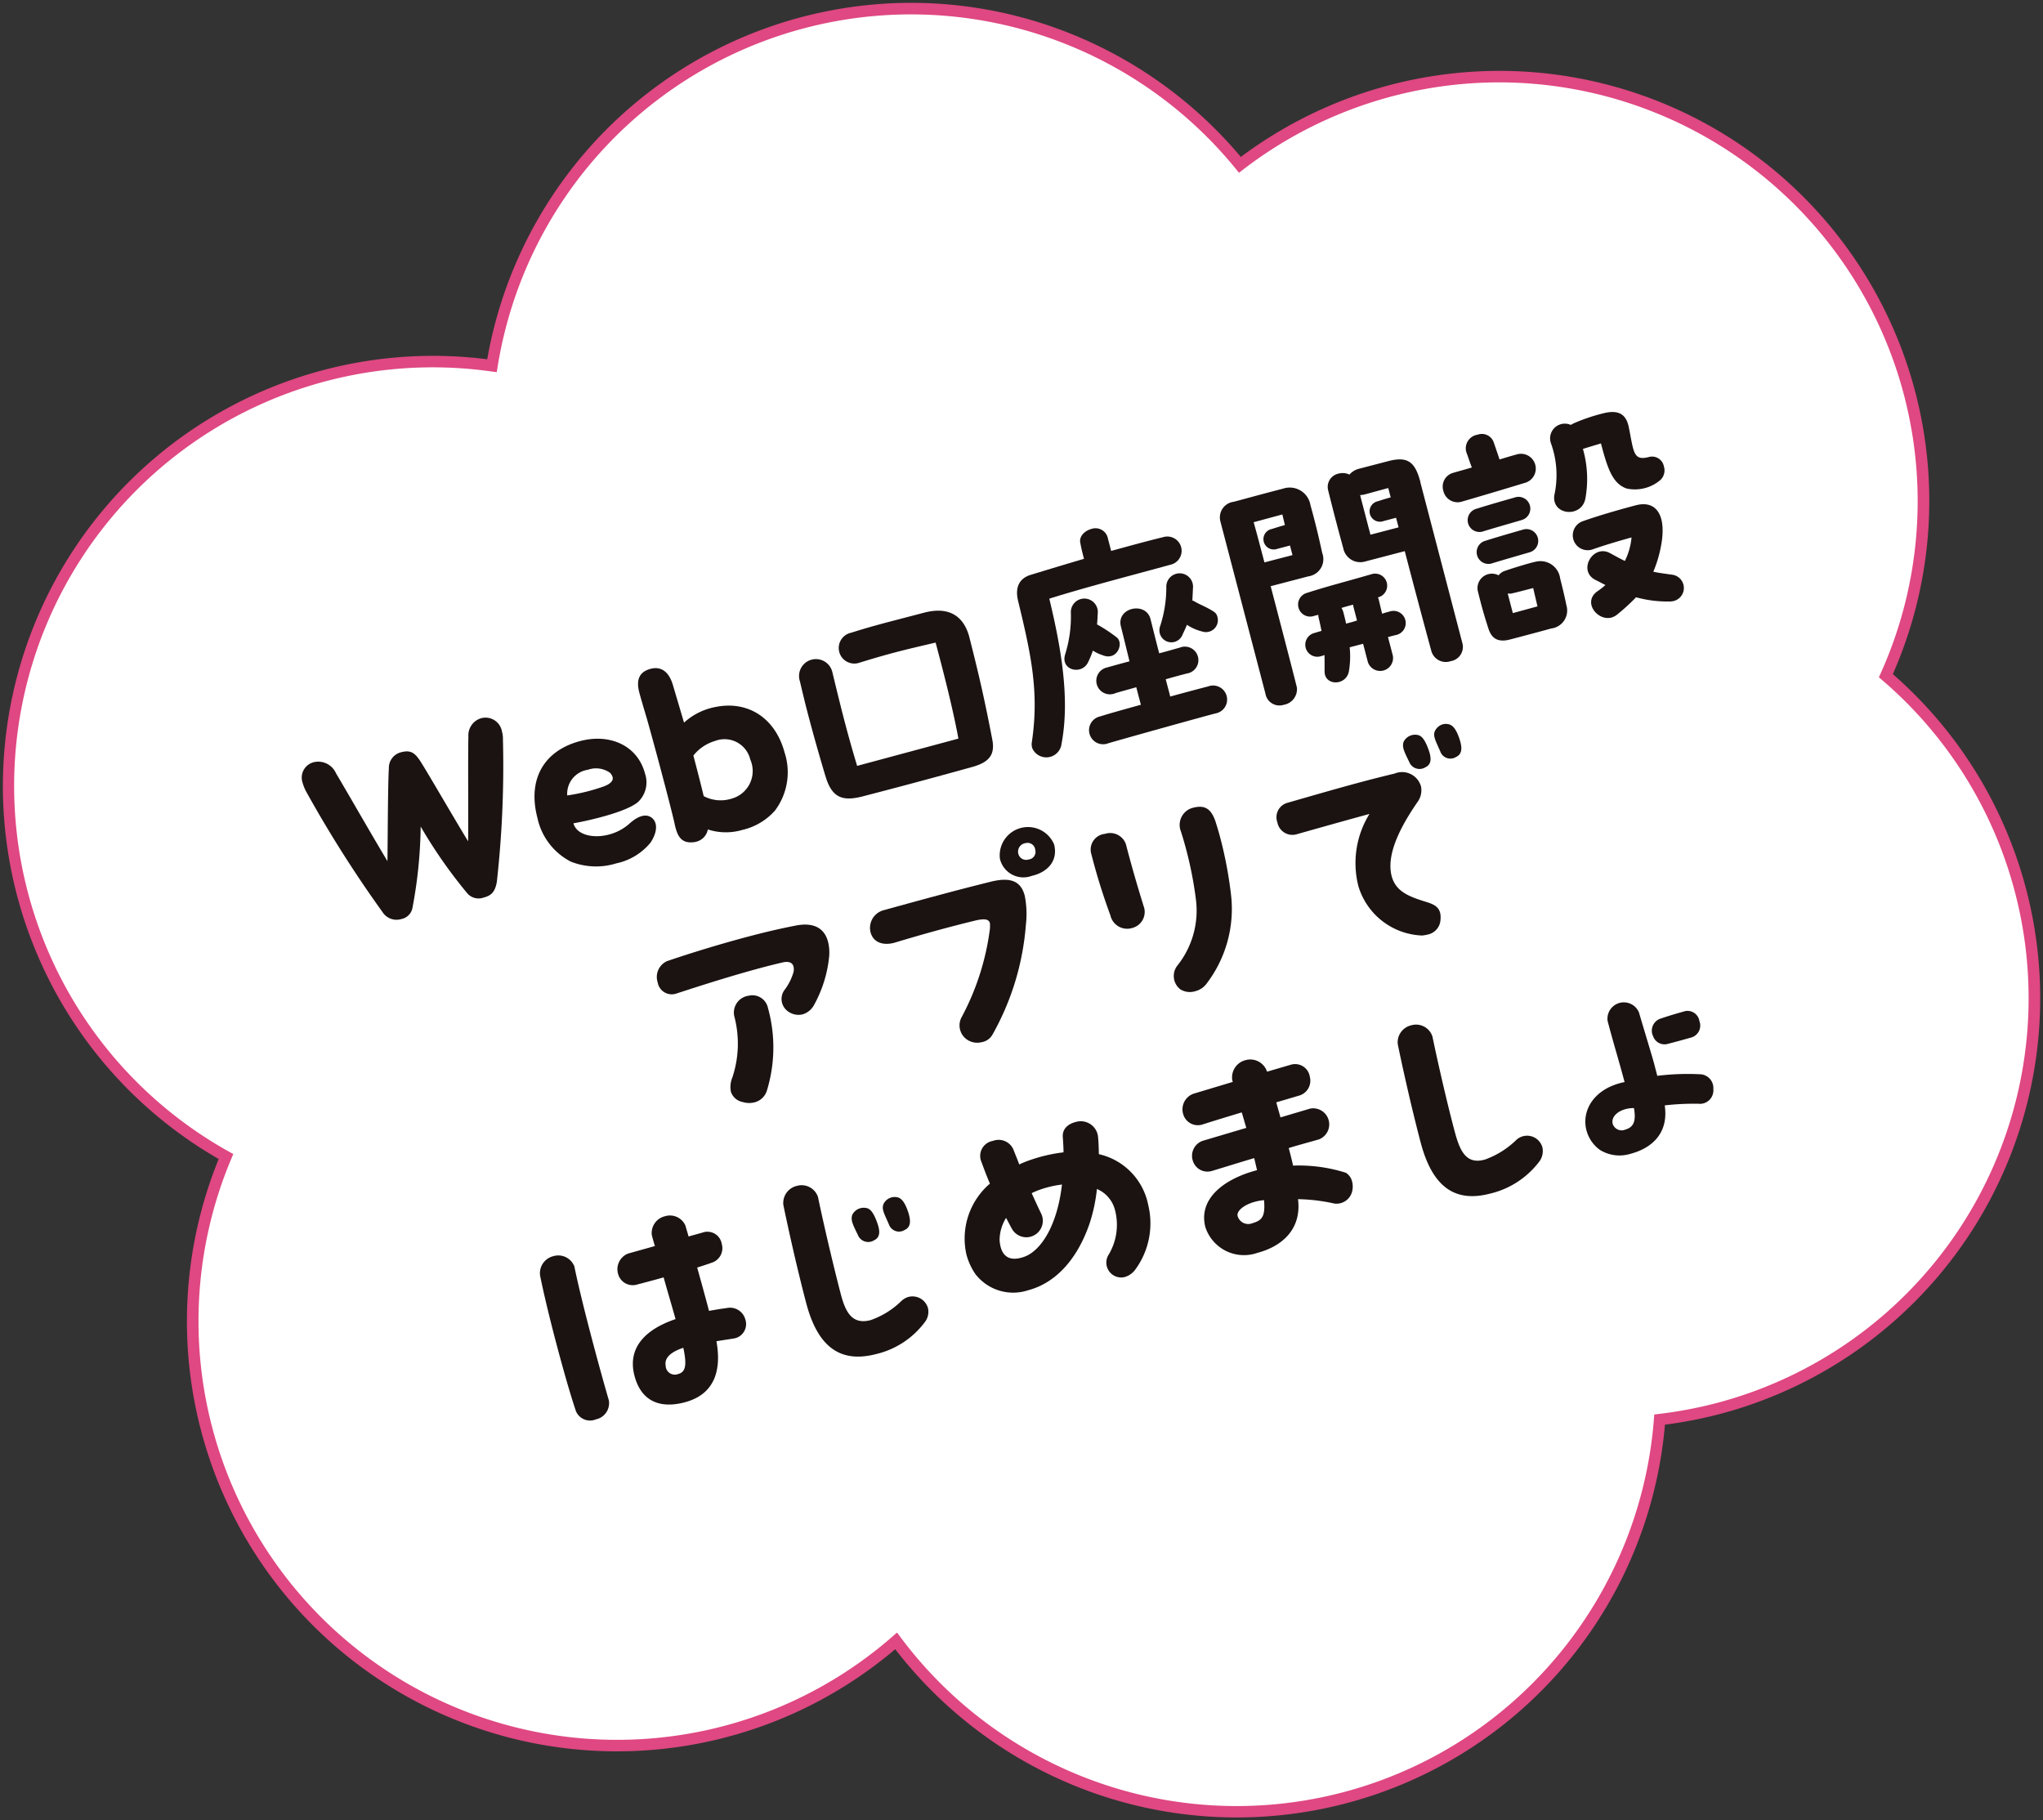
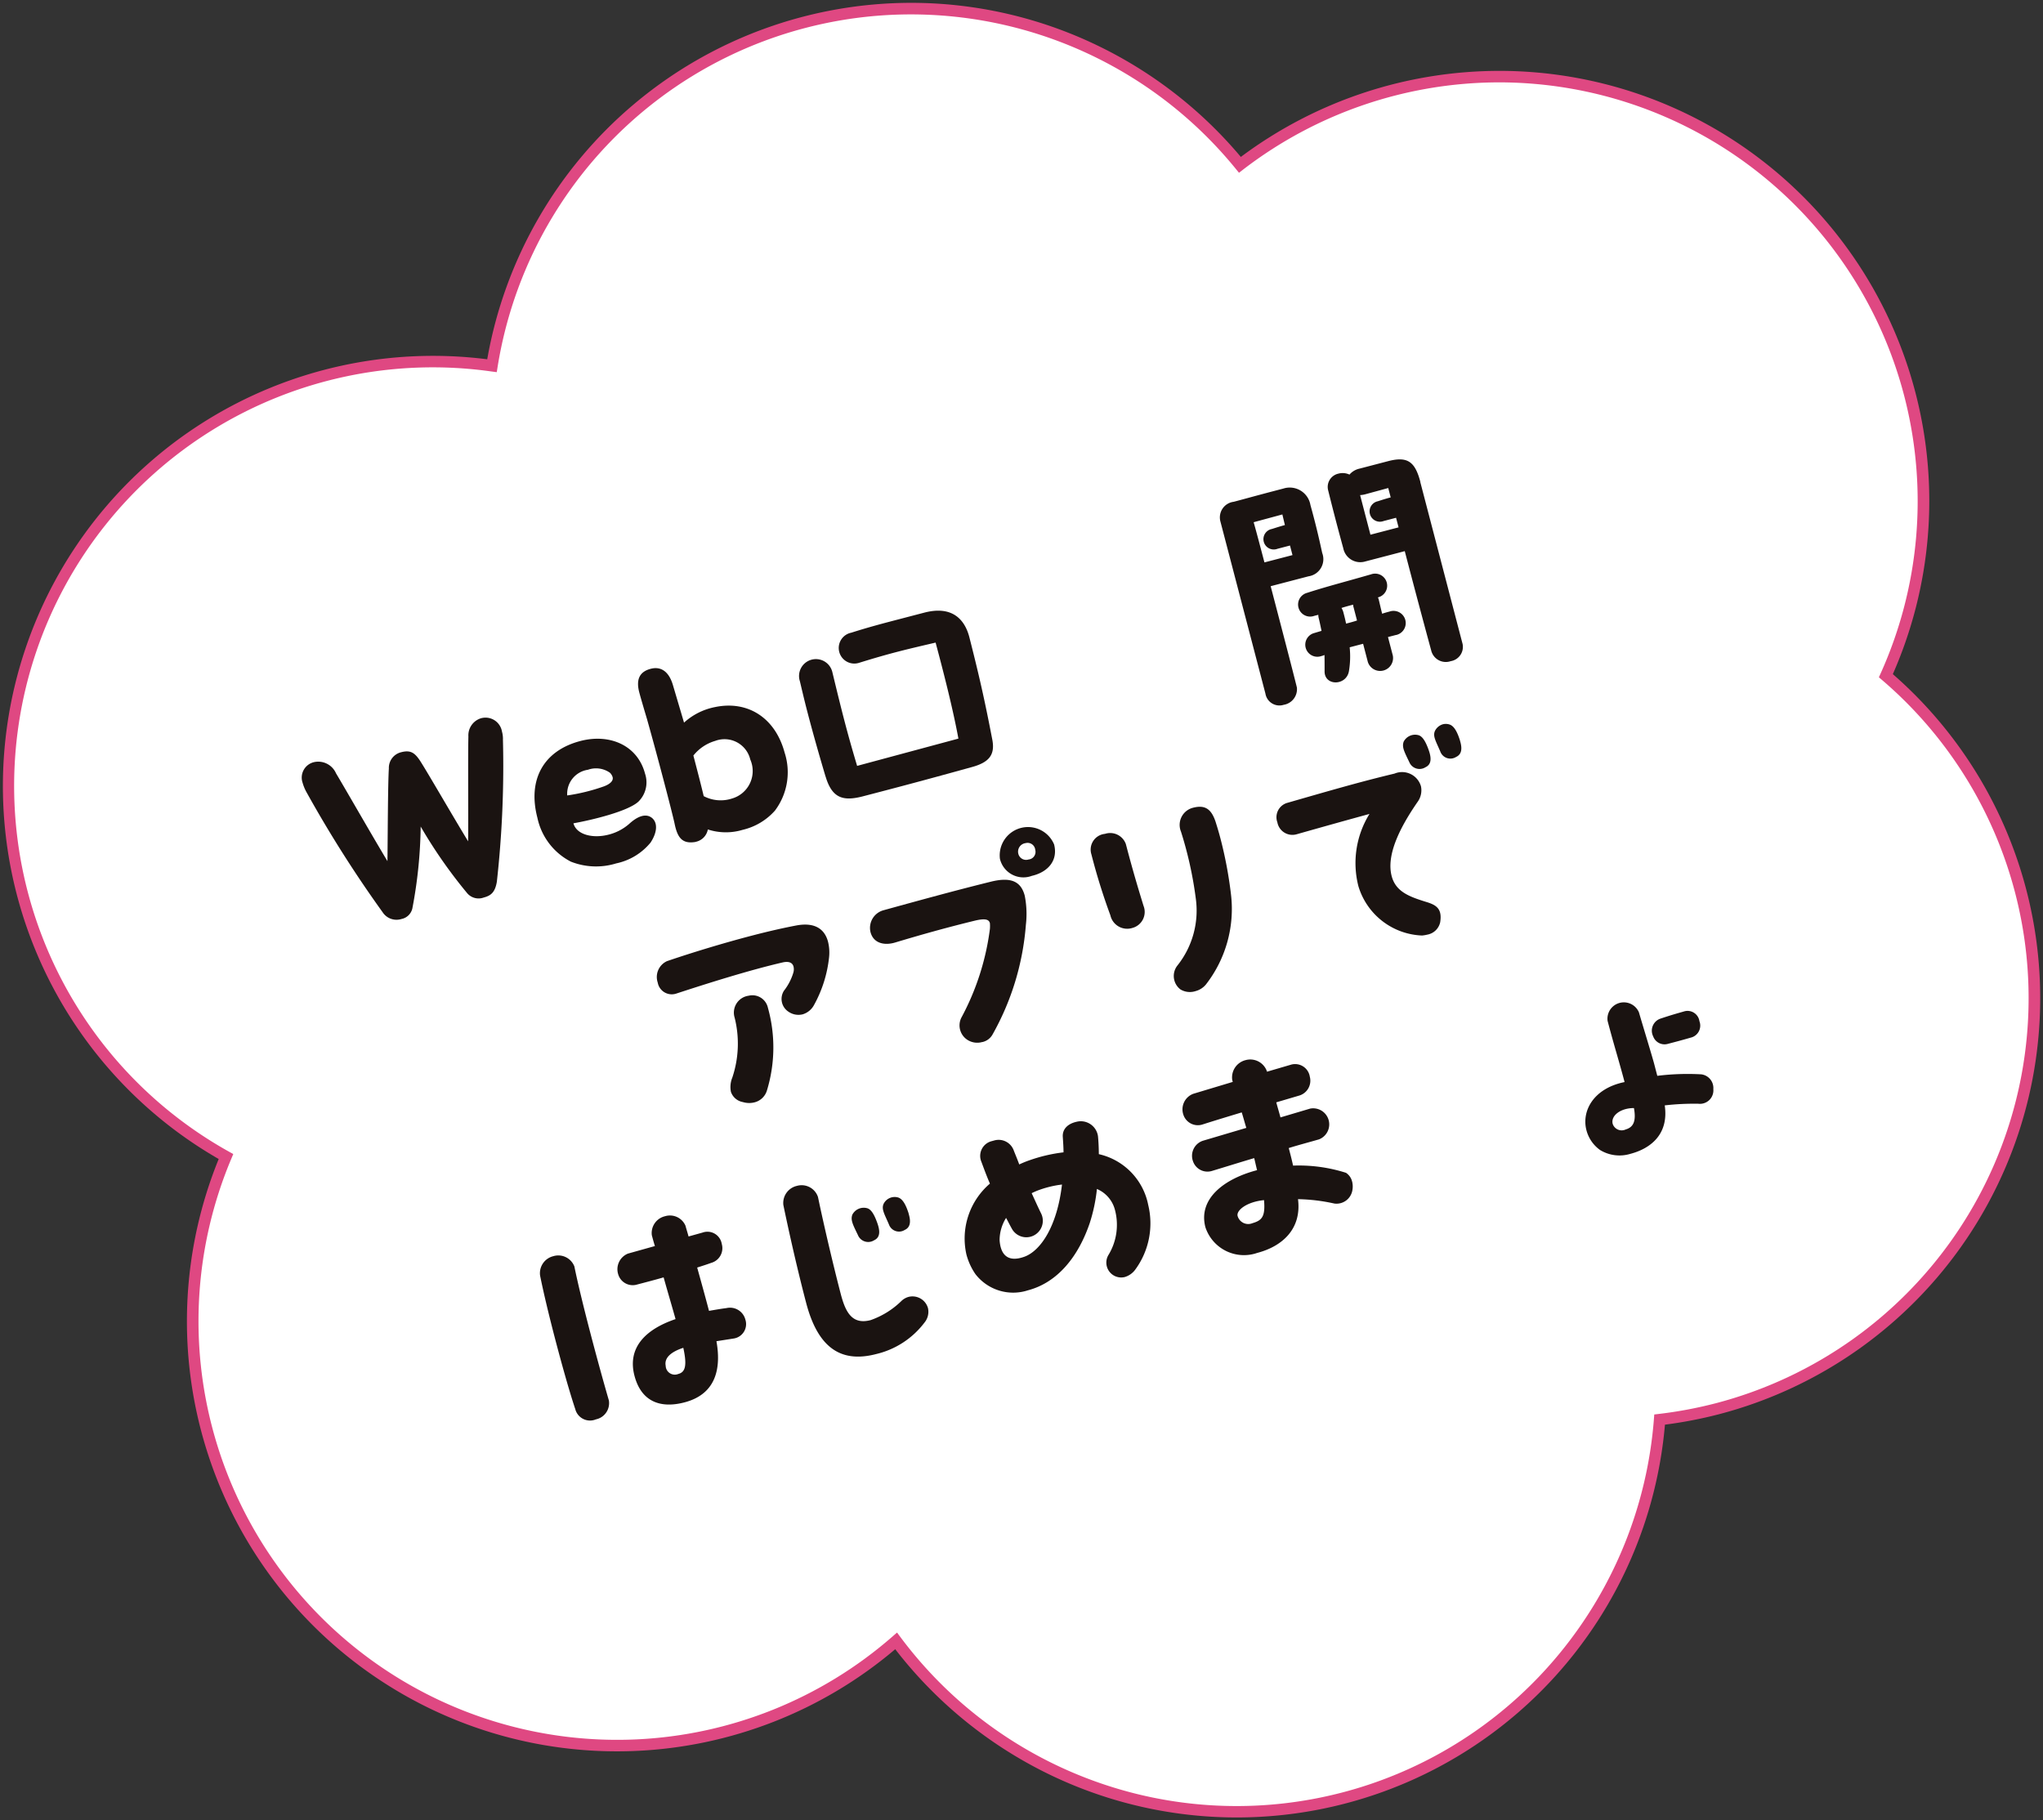
<svg xmlns="http://www.w3.org/2000/svg" id="start" width="177.925" height="158.523" viewBox="0 0 177.925 158.523">
  <rect x="0" y="0" width="177.925" height="158.523" fill="#333333" stroke="none" />
  <defs>
    <clipPath id="clip-path">
      <rect id="長方形_3067" data-name="長方形 3067" width="177.925" height="158.523" fill="none" />
    </clipPath>
  </defs>
  <g id="グループ_5129" data-name="グループ 5129" clip-path="url(#clip-path)">
    <path id="パス_6843" data-name="パス 6843" d="M175.72,77.323A36.776,36.776,0,0,0,163.994,58.6a36.973,36.973,0,0,0-56.256-44.488A36.965,36.965,0,0,0,42.6,31.6a36.963,36.963,0,0,0-23.166,68.869A36.963,36.963,0,0,0,77.8,142.652a36.967,36.967,0,0,0,66.492-19.274A36.933,36.933,0,0,0,175.72,77.323" transform="translate(0.247 0.247)" fill="#fff" />
    <path id="パス_6844" data-name="パス 6844" d="M79.114,0A37.339,37.339,0,0,1,95.226,3.665a37.622,37.622,0,0,1,12.591,9.754,37.651,37.651,0,0,1,22.507-7.494h0A37.445,37.445,0,0,1,164.6,58.46,37.448,37.448,0,0,1,149.43,122.92a37.765,37.765,0,0,1-4.676.9,37.434,37.434,0,0,1-54.177,30.184,37.766,37.766,0,0,1-12.858-10.63A37.454,37.454,0,0,1,18.8,100.686,37.463,37.463,0,0,1,42.186,31.041,37.509,37.509,0,0,1,79.114,0Zm28.544,14.8-.308-.377A36.464,36.464,0,0,0,43.093,31.68l-.078.483L42.53,32.1a36.457,36.457,0,0,0-22.852,67.937l.39.218-.173.412a36.458,36.458,0,0,0,57.574,41.612l.407-.355.323.433a36.62,36.62,0,0,0,20.733,13.666,36.4,36.4,0,0,0,36.653-12.291,36.574,36.574,0,0,0,8.207-20.388l.031-.41.408-.049a36.923,36.923,0,0,0,4.947-.929,36.459,36.459,0,0,0,14.492-62.977l-.285-.244.155-.342A36.476,36.476,0,0,0,130.325,6.926h0A36.643,36.643,0,0,0,108.043,14.5Z" transform="translate(0.247 0.247)" fill="#df4882" />
    <path id="パス_6845" data-name="パス 6845" d="M35.1,43.692a91.221,91.221,0,0,1-.529,12.415c-.157.936-.531,1.212-1.136,1.371a1.3,1.3,0,0,1-1.468-.4A42.545,42.545,0,0,1,27.937,51.3a40.392,40.392,0,0,1-.725,7.131,1.211,1.211,0,0,1-.945.919,1.444,1.444,0,0,1-1.652-.6A105.69,105.69,0,0,1,18.01,48.337a3.822,3.822,0,0,1-.354-.843,1.382,1.382,0,0,1,1.066-1.819,1.692,1.692,0,0,1,1.843.991c.868,1.447,3.052,5.273,4.478,7.646.03-2.439.037-6.684.123-8.068a1.4,1.4,0,0,1,1.06-1.414c.813-.214,1.187.024,1.674.767.676,1.052,2.841,4.814,4.17,6.99.025-2.55-.021-7.249.022-9.136a1.556,1.556,0,0,1,1.084-1.578,1.453,1.453,0,0,1,1.84,1.149,2.437,2.437,0,0,1,.087.67" transform="translate(8.7 20.681)" fill="#1a1311" />
    <path id="パス_6846" data-name="パス 6846" d="M38.262,53.9a5.962,5.962,0,0,1-3.947-.151A5.59,5.59,0,0,1,31.4,49.935c-.88-3.366.565-5.863,3.741-6.693,2.53-.662,4.98.35,5.636,2.858a2.354,2.354,0,0,1-.593,2.433c-.939.846-4.047,1.592-5.647,1.876.257.982,1.669,1.351,3.07.985a4.329,4.329,0,0,0,1.786-.936c.72-.659,1.43-.933,1.958-.537.56.435.477,1.3-.1,2.17A5.27,5.27,0,0,1,38.262,53.9M37.95,46.39a.886.886,0,0,0-.235-.384,2.1,2.1,0,0,0-1.919-.259,2.111,2.111,0,0,0-1.8,2.236A16.824,16.824,0,0,0,37.2,47.19c.569-.215.827-.507.75-.8" transform="translate(15.404 21.289)" fill="#1a1311" />
    <path id="パス_6847" data-name="パス 6847" d="M49.962,46.338a5.551,5.551,0,0,1-.859,5,5.4,5.4,0,0,1-2.82,1.677,5.072,5.072,0,0,1-3.024-.036,1.347,1.347,0,0,1-.994,1.063l-.1.028c-1.2.2-1.571-.46-1.808-1.626-.215-.992-1.477-5.821-2.393-9.063-.166-.559-.508-1.7-.679-2.344-.311-1.191.085-1.81,1-2.049.816-.214,1.557.149,1.932,1.415l.968,3.273a5.61,5.61,0,0,1,2.7-1.354c2.882-.6,5.277.964,6.074,4.016m-3.007.54A2.305,2.305,0,0,0,43.9,45.267,3.779,3.779,0,0,0,42,46.543c.306,1.17.623,2.382.9,3.536a3.179,3.179,0,0,0,2.485.2,2.492,2.492,0,0,0,1.566-3.4" transform="translate(18.387 19.254)" fill="#1a1311" />
    <path id="パス_6848" data-name="パス 6848" d="M48.863,50.034c-.537-1.8-1.1-3.775-1.584-5.636-.241-.919-.453-1.823-.652-2.665a1.47,1.47,0,1,1,2.826-.8c.831,3.444,1.3,5.309,2.157,8.165l8.821-2.375c-.429-2.321-1.124-5.15-1.986-8.362-2.481.58-3.892.9-6.681,1.767A1.357,1.357,0,1,1,51.1,37.5c1.526-.487,2.864-.835,4.055-1.146l2.3-.6c2.444-.638,3.526.6,3.925,2.121.827,3.246,1.327,5.413,2,8.923.266,1.359-.3,2-1.783,2.406-2.831.785-5.354,1.468-7.86,2.122l-1.693.442c-1.635.405-2.611.169-3.177-1.737" transform="translate(23.037 17.599)" fill="#1a1311" />
-     <path id="パス_6849" data-name="パス 6849" d="M62.073,36.908c1.058,4.391,1.8,8.772,1.067,12.626a1.335,1.335,0,0,1-2.557.378,1.146,1.146,0,0,1-.027-.531c.635-4.319-.048-7.533-1.2-12.276-.308-1.258.172-1.986,1.081-2.267,1.572-.48,3.145-.957,4.657-1.4-.115-.439-.235-.9-.329-1.435s.4-1.019.988-1.172a1.1,1.1,0,0,1,1.429.855l.278,1.064c1.687-.462,3.23-.888,4.53-1.2a1.243,1.243,0,1,1,.605,2.408c-2.705.752-7.286,1.928-10.523,2.95m1.368,4.89a10.959,10.959,0,0,0,.51-3.684,1.175,1.175,0,1,1,2.343.082c-.022.339-.028.655-.064.952a13.436,13.436,0,0,1,1.7,1.119c.665.495.07,2.057-1.172,1.578a3.976,3.976,0,0,1-.891-.414,7.819,7.819,0,0,1-.423,1.027c-.553,1.125-2.387.689-2-.661m13.118,5.1c-1.17.3-7.912,2.181-9.343,2.6a1.226,1.226,0,1,1-.7-2.339c.7-.229,2.052-.6,3.529-1.013l-.4-1.524c-.892.256-1.625.447-1.849.528a1.182,1.182,0,1,1-.74-2.239c.229-.06,1.037-.294,2-.546-.329-1.344-.631-2.583-.75-3.04-.412-1.657,2.191-2.2,2.58-.631.121.459.411,1.656.755,2.973.774-.2,1.436-.4,1.771-.486a1.177,1.177,0,1,1,.632,2.246c-.335.087-1.024.266-1.834.5l.395,1.505c1.541-.426,2.856-.768,3.3-.883a1.224,1.224,0,1,1,.658,2.349m.146-8.409a1.039,1.039,0,0,1-1.317,1.281,4.247,4.247,0,0,1-1.336-.587c-.108.272-.236.553-.38.856a1.043,1.043,0,0,1-1.967-.692,10.858,10.858,0,0,0,.552-3.446,1.164,1.164,0,1,1,2.321.087l-.052,1.084a.628.628,0,0,1,.173.067c.4.253,1.091.5,1.713.915a.7.7,0,0,1,.293.436" transform="translate(29.311 15.228)" fill="#1a1311" />
    <path id="パス_6850" data-name="パス 6850" d="M78.808,36.947l-3.3.862c.928,3.553,1.906,7.292,2.284,8.824a1.378,1.378,0,0,1-1.146,1.505,1.234,1.234,0,0,1-1.593-.968L71.135,32.19a1.369,1.369,0,0,1,1.157-1.732c.647-.169,2.04-.554,3.358-.9l.96-.251a1.828,1.828,0,0,1,2.361,1.436c.411,1.478.7,2.674,1.025,4.174a1.507,1.507,0,0,1-1.188,2.03m-1.4-1.846-.217-.834-1.088.284a.9.9,0,1,1-.495-1.723c.433-.136.8-.254,1.139-.342l-.221-.925-2.5.676c.271.955.593,2.188.939,3.5Zm9.008,6.957-.691.179.42,1.608a1.125,1.125,0,0,1-2.173.568l-.414-1.589-1.17.306a7.73,7.73,0,0,1-.063,2.07c-.215,1.306-2.154,1.323-2.121,0,0-.492,0-.939-.009-1.4a1.309,1.309,0,0,1-.266.091,1.05,1.05,0,1,1-.635-2l.643-.191c-.084-.4-.161-.783-.247-1.118a1.071,1.071,0,0,1-.031-.281l-.354.091a1.05,1.05,0,1,1-.634-2c1.789-.578,3.133-.909,5.581-1.616a1.049,1.049,0,1,1,.593,2.009.679.679,0,0,1,.072.184c.081.314.169.735.3,1.238.2-.073.413-.129.644-.19a1.062,1.062,0,1,1,.556,2.045m2.121-13.324,3.684,14.1a1.26,1.26,0,0,1-1.036,1.5,1.307,1.307,0,0,1-1.7-.942c-.566-2.082-1.351-5-2.3-8.639l-3.447.9A1.509,1.509,0,0,1,81.83,34.5c-.457-1.663-.9-3.357-1.32-5.055a1.183,1.183,0,0,1,.9-1.439,1.4,1.4,0,0,1,.96.084,1.6,1.6,0,0,1,.868-.517l2.508-.655c1.713-.448,2.342.078,2.8,1.813M83.029,40.8l-.3-1.149a.735.735,0,0,1-.037-.235c-.335.088-.649.17-1.019.287a1.335,1.335,0,0,1,.172.4c.082.314.163.626.23.965.333-.085.647-.169.955-.272m3.617-8.11-.218-.835-1.087.284a.9.9,0,1,1-.5-1.723c.372-.121.743-.239,1.119-.336l-.214-.816-2.042.556a2.329,2.329,0,0,1-.408.061l.9,3.448Z" transform="translate(35.155 13.24)" fill="#1a1311" />
-     <path id="パス_6851" data-name="パス 6851" d="M91.3,30.151c-1.447.445-4.493,1.351-5.53,1.646a1.27,1.27,0,0,1-1.652-.931,1.237,1.237,0,0,1,.822-1.554c.5-.149,1.082-.3,1.66-.477-.2-.507-.35-1-.486-1.348a1.205,1.205,0,0,1,.989-1.507,1.092,1.092,0,0,1,1.408.682c.091.265.263.755.5,1.475.577-.172,1.094-.33,1.448-.423a1.289,1.289,0,1,1,.84,2.438m-.395,3.273c-.623.184-2.514.723-3.4,1a1.027,1.027,0,1,1-.478-2c.8-.256,2.234-.673,3.275-.965a1.028,1.028,0,1,1,.6,1.962m.71,2.805c-.622.184-2.429.7-3.316.977a1.025,1.025,0,1,1-.5-1.989c.8-.256,2.151-.652,3.191-.946a1.029,1.029,0,1,1,.623,1.958M94.291,38.5c.145.563.42,1.7.543,2.335a1.574,1.574,0,0,1-1.326,2.022c-1,.282-2.647.714-3.588.96-1.232.323-1.656-.281-1.879-.96-.377-1.176-.577-1.861-.927-3.287a1.255,1.255,0,0,1,1.814-1.344,1.179,1.179,0,0,1,.608-.405c.469-.167,2.14-.692,2.695-.794a1.73,1.73,0,0,1,2.06,1.472m-2.349.835c-.5.132-1.629.426-1.907.478a.754.754,0,0,1-.312-.007l.447,1.713,2.146-.586Zm11.386-10.586a1.153,1.153,0,0,1-.3,1.17,3.409,3.409,0,0,1-2.952.749c-1.2-.421-1.649-1.69-2.231-3.926-.7.208-1.139.344-1.571.478a9.506,9.506,0,0,1,.214,4.319c-.312,1.711-2.94,1.484-2.707-.274a8.151,8.151,0,0,0-.288-4.526,1.281,1.281,0,0,1,1.722-1.61l.233-.127a15.756,15.756,0,0,1,2.563-.873c1.526-.4,2.069.221,2.266,1.241.432,2.164.383,2.913,1.761,2.551a1.045,1.045,0,0,1,1.288.827m.852,11.718a1.551,1.551,0,0,1-.323.04,10.267,10.267,0,0,1-2.953-.366,17.934,17.934,0,0,1-1.641,1.5,1.413,1.413,0,0,1-.51.268c-1.212.317-2.545-1.366-1.2-2.3a6.375,6.375,0,0,0,.685-.537c-.278-.129-.568-.3-.873-.442-1.569-.8-.218-3.134,1.263-2.338.495.272.913.5,1.3.686a5.682,5.682,0,0,0,.581-2.049c-1.29.36-2.469.714-3.409,1.049a1.3,1.3,0,0,1-.844-2.459c1.429-.508,3.363-1.058,4.638-1.391,1.819-.475,2.7.948,2.17,3.608a10.808,10.808,0,0,1-.658,2.181c.472.1.982.167,1.652.26a1.167,1.167,0,0,1,.13,2.287" transform="translate(41.583 11.875)" fill="#1a1311" />
    <path id="パス_6852" data-name="パス 6852" d="M49.355,59.613a4.794,4.794,0,0,0,.8-1.548,1.019,1.019,0,0,0,.016-.541c-.082-.312-.371-.481-.921-.362-2.968.686-6.555,1.826-9.29,2.719a1.241,1.241,0,0,1-1.614-.961,1.516,1.516,0,0,1,.809-1.865c2.234-.762,4.923-1.577,7.367-2.215,1.442-.377,2.79-.683,3.941-.9,1.6-.284,2.435.347,2.717,1.433a3.911,3.911,0,0,1,.088,1.36,10.962,10.962,0,0,1-1.306,4.136,1.662,1.662,0,0,1-.991.818,1.524,1.524,0,0,1-1.245-.233,1.326,1.326,0,0,1-.371-1.844m-4.63,8.845a2.161,2.161,0,0,1,.117-1.258,9.289,9.289,0,0,0,.2-5.23,1.483,1.483,0,0,1,1.221-1.9,1.384,1.384,0,0,1,1.681,1.055,12.832,12.832,0,0,1-.084,7.187,1.511,1.511,0,0,1-1.09,1.045,1.888,1.888,0,0,1-1.012-.027,1.347,1.347,0,0,1-1.03-.868" transform="translate(18.935 26.646)" fill="#1a1311" />
    <path id="パス_6853" data-name="パス 6853" d="M60.472,66.921a1.578,1.578,0,0,1-1.221-.148,1.5,1.5,0,0,1-.6-1.964,22.26,22.26,0,0,0,2.49-7.728,2.938,2.938,0,0,0,0-.514c-.087-.333-.424-.423-1.285-.221-2.539.619-4.723,1.235-6.936,1.9-.909.284-1.912.121-2.178-.9a1.593,1.593,0,0,1,1.13-1.9c3.167-.871,6.123-1.689,9.332-2.482,1.758-.439,2.642-.043,2.971,1.211a8.18,8.18,0,0,1,.1,2.538,23.043,23.043,0,0,1-2.92,9.582,1.347,1.347,0,0,1-.883.632m1.542-15.964a2.464,2.464,0,0,1,4.718-1.252c.359,1.378-.51,2.409-1.941,2.74a2.1,2.1,0,0,1-2.777-1.487m3.077-.78a.671.671,0,0,0-.843-.584.749.749,0,0,0-.631.925.694.694,0,0,0,.889.5.666.666,0,0,0,.584-.843" transform="translate(25.069 23.824)" fill="#1a1311" />
    <path id="パス_6854" data-name="パス 6854" d="M65.276,56.476a53.445,53.445,0,0,1-1.66-5.327A1.376,1.376,0,0,1,64.8,49.368a1.451,1.451,0,0,1,1.817.885c.605,2.321,1.1,3.955,1.539,5.38a1.442,1.442,0,0,1-.968,1.928,1.5,1.5,0,0,1-1.915-1.085m7.373,6.6a1.6,1.6,0,0,1-1.269-.157,1.469,1.469,0,0,1-.257-2.1,7.673,7.673,0,0,0,1.6-5.732,33.394,33.394,0,0,0-1.3-5.911,1.539,1.539,0,0,1,1.04-2.08c1.045-.274,1.589.1,1.961,1.185.13.411.276.886.414,1.409a35.748,35.748,0,0,1,.939,4.956,10.714,10.714,0,0,1-2.19,7.848,1.76,1.76,0,0,1-.943.581" transform="translate(31.433 23.249)" fill="#1a1311" />
    <path id="パス_6855" data-name="パス 6855" d="M86.949,47.577a1.715,1.715,0,0,1-.282,1.391c-1.7,2.456-2.714,4.729-2.263,6.463.356,1.359,1.518,1.791,3,2.251.921.275,1.411.613,1.226,1.779A1.4,1.4,0,0,1,87.5,60.535a3.038,3.038,0,0,1-.45.075,6.03,6.03,0,0,1-5.54-4.288,8.123,8.123,0,0,1,.963-6.3c-2.1.574-4.246,1.176-6.344,1.771a1.33,1.33,0,0,1-1.677-1.036,1.3,1.3,0,0,1,.829-1.69c3.572-1.024,6.205-1.8,9.377-2.56a1.711,1.711,0,0,1,2.288,1.073m.682-3.125c.248.695.259,1.251-.279,1.5a.964.964,0,0,1-1.412-.454c-.439-.915-.655-1.3-.486-1.773a1.118,1.118,0,0,1,1.255-.574c.378.081.662.565.922,1.3M90.4,43.8c.148.563.094,1.045-.386,1.26a.932.932,0,0,1-1.378-.487c-.4-.925-.658-1.326-.463-1.777a1.118,1.118,0,0,1,.716-.589,1.044,1.044,0,0,1,.566.03c.368.127.646.59.889,1.353Z" transform="translate(36.795 20.86)" fill="#1a1311" />
    <path id="パス_6856" data-name="パス 6856" d="M34.471,75.269c.61,3.01,2.119,8.619,3,11.65a1.441,1.441,0,0,1-1.13,1.656,1.327,1.327,0,0,1-1.795-.894c-.52-1.559-1.167-3.868-1.764-6.146-.535-2.048-1.012-4.044-1.3-5.487a1.525,1.525,0,0,1,1.146-1.683,1.5,1.5,0,0,1,1.843.9M49.36,79.883a1.268,1.268,0,0,1-1.019,1.65l-1.5.235c.395,2.2.079,4.579-2.784,5.327-2.172.568-3.781-.127-4.355-2.321-.644-2.466.992-4.055,3.578-4.931-.3-1.081-.692-2.388-1.039-3.635-.749.217-1.521.418-2.314.625a1.316,1.316,0,0,1-1.647-.909,1.468,1.468,0,0,1,.852-1.785l2.351-.658c-.114-.351-.2-.685-.268-.936a1.5,1.5,0,0,1,1.151-1.662,1.469,1.469,0,0,1,1.78.831c.07.271.172.578.266.933l1.227-.342a1.264,1.264,0,0,1,1.666.992,1.329,1.329,0,0,1-.91,1.646c-.408.149-.821.279-1.232.41.354,1.27.729,2.621,1.03,3.772.492-.084,1-.175,1.523-.242a1.383,1.383,0,0,1,1.644,1m-5.406,2.46c-1.049.342-1.672.861-1.533,1.563a.793.793,0,0,0,1.081.72c.586-.152.816-.635.453-2.284" transform="translate(15.554 35.032)" fill="#1a1311" />
    <path id="パス_6857" data-name="パス 6857" d="M45.651,70.741a1.526,1.526,0,0,1,1.182-1.626,1.5,1.5,0,0,1,1.838.971c.514,2.477,1.379,6.135,1.985,8.453.417,1.589.994,2.686,2.6,2.266a7.241,7.241,0,0,0,2.669-1.656,1.469,1.469,0,0,1,.619-.363,1.4,1.4,0,0,1,1.708.982,1.478,1.478,0,0,1-.317,1.264,7.4,7.4,0,0,1-4.2,2.729c-3.176.829-5.108-.674-6.1-4.476-.9-3.427-1.666-6.977-1.988-8.545m6.5,2.656c-.439-.913-.653-1.3-.486-1.771a1.118,1.118,0,0,1,1.257-.574c.378.078.659.563.919,1.3.25.695.26,1.251-.277,1.5a.967.967,0,0,1-1.414-.456m2.7-.93c-.4-.924-.658-1.326-.465-1.776a1.076,1.076,0,0,1,1.284-.559c.368.126.644.589.889,1.35l.054.209c.146.566.1,1.048-.384,1.263a.931.931,0,0,1-1.378-.487" transform="translate(22.568 34.158)" fill="#1a1311" />
    <path id="パス_6858" data-name="パス 6858" d="M72.193,72.562a6.8,6.8,0,0,1-1.139,5.721,1.751,1.751,0,0,1-.889.613,1.294,1.294,0,0,1-1.4-1.955,5.053,5.053,0,0,0,.534-3.934,2.715,2.715,0,0,0-1.559-1.78,14.531,14.531,0,0,1-.628,2.977c-.985,2.892-2.778,5.168-5.389,5.851a4.152,4.152,0,0,1-4.569-1.42,5.462,5.462,0,0,1-.782-1.713,6.3,6.3,0,0,1,2.049-6.162c-.279-.641-.517-1.293-.743-1.9a1.322,1.322,0,0,1,.891-1.795l.19-.051a1.4,1.4,0,0,1,1.747.883c.136.345.306.746.469,1.194a8.967,8.967,0,0,1,.948-.383,13.831,13.831,0,0,1,2.908-.671c0-.423-.033-.882-.063-1.342-.049-.7.459-1.149,1.175-1.314a1.512,1.512,0,0,1,1.889,1.248c.04.412.072.963.075,1.566a5.647,5.647,0,0,1,4.289,4.369m-7.5-1.722a8.893,8.893,0,0,0-2.2.552c-.139.06-.281.12-.438.2.3.656.58,1.278.815,1.752a1.436,1.436,0,0,1-2.563,1.3c-.166-.291-.309-.59-.481-.9a3.666,3.666,0,0,0-.565,1.934c.081,1.252.7,1.985,2.184,1.439,1.382-.519,2.822-2.614,3.249-6.274" transform="translate(27.791 32.315)" fill="#1a1311" />
    <path id="パス_6859" data-name="パス 6859" d="M83.681,72.374a1.792,1.792,0,0,1,.018.753,1.4,1.4,0,0,1-1.574,1.148,15.786,15.786,0,0,0-3.16-.38c.333,2.638-1.421,4.124-3.554,4.681A3.535,3.535,0,0,1,70.9,76.34c-.646-2.465,1.6-4.213,4.5-4.972-.088-.335-.16-.693-.251-1.049-1.287.381-2.545.776-3.7,1.124a1.33,1.33,0,0,1-1.629-.847,1.381,1.381,0,0,1,.85-1.785l3.793-1.124c-.143-.457-.257-.9-.4-1.348-1.076.326-2.193.662-3.388,1.043a1.326,1.326,0,0,1-1.684-.812,1.443,1.443,0,0,1,.874-1.858l3.417-1.028-.045-.166a1.551,1.551,0,0,1,1.155-1.729,1.534,1.534,0,0,1,1.855.943l.016.063,2.115-.619a1.293,1.293,0,0,1,1.614,1.051,1.351,1.351,0,0,1-.952,1.655l-1.968.581c.115.441.25.873.365,1.312l2.59-.768a1.4,1.4,0,0,1,.767,2.68c-.829.241-1.728.474-2.636.756.136.522.268,1.022.377,1.53a13.526,13.526,0,0,1,4.606.626,1.257,1.257,0,0,1,.538.776M76,73.98c-1.481.143-2.426.882-2.294,1.384a.961.961,0,0,0,1.3.619c.831-.241,1.121-.584,1-2" transform="translate(34.079 30.535)" fill="#1a1311" />
-     <path id="パス_6860" data-name="パス 6860" d="M81.453,61.382a1.527,1.527,0,0,1,1.184-1.626,1.5,1.5,0,0,1,1.837.971c.514,2.477,1.35,6.1,1.988,8.455.436,1.581,1,2.728,2.6,2.264a7.526,7.526,0,0,0,2.668-1.656,1.383,1.383,0,0,1,2.323.6,1.525,1.525,0,0,1-.311,1.287,7.535,7.535,0,0,1-4.24,2.738c-3.094.809-5.044-.6-6.061-4.487-.9-3.429-1.669-6.977-1.989-8.545" transform="translate(40.275 29.53)" fill="#1a1311" />
    <path id="パス_6861" data-name="パス 6861" d="M103.526,65.963a1.171,1.171,0,0,1-1.3,1.275,22.367,22.367,0,0,0-2.932.143c.369,2.514-1.229,3.759-3,4.222a3.245,3.245,0,0,1-2.635-.338,3.072,3.072,0,0,1-1.185-1.723c-.436-1.671.61-3.641,3.322-4.192-.208-.794-.445-1.625-.7-2.518-.235-.81-.528-1.849-.779-2.811a1.427,1.427,0,0,1,2.732-.735c.232.81,1.16,3.847,1.324,4.475l.273,1.046a21.34,21.34,0,0,1,3.829-.13,1.2,1.2,0,0,1,1.051,1.287m-6.914,1.65c-1.2,0-2.031.688-1.85,1.377a.823.823,0,0,0,1.13.487c.686-.2.925-.734.72-1.864m1.666-6.262a1.109,1.109,0,0,1,.65-1.529c.986-.326,1.238-.392,2.088-.637a1.046,1.046,0,0,1,1.3.867,1.075,1.075,0,0,1-.661,1.4c-.871.251-1.269.356-2.125.58a1.05,1.05,0,0,1-1.249-.68" transform="translate(45.688 28.882)" fill="#1a1311" />
  </g>
</svg>